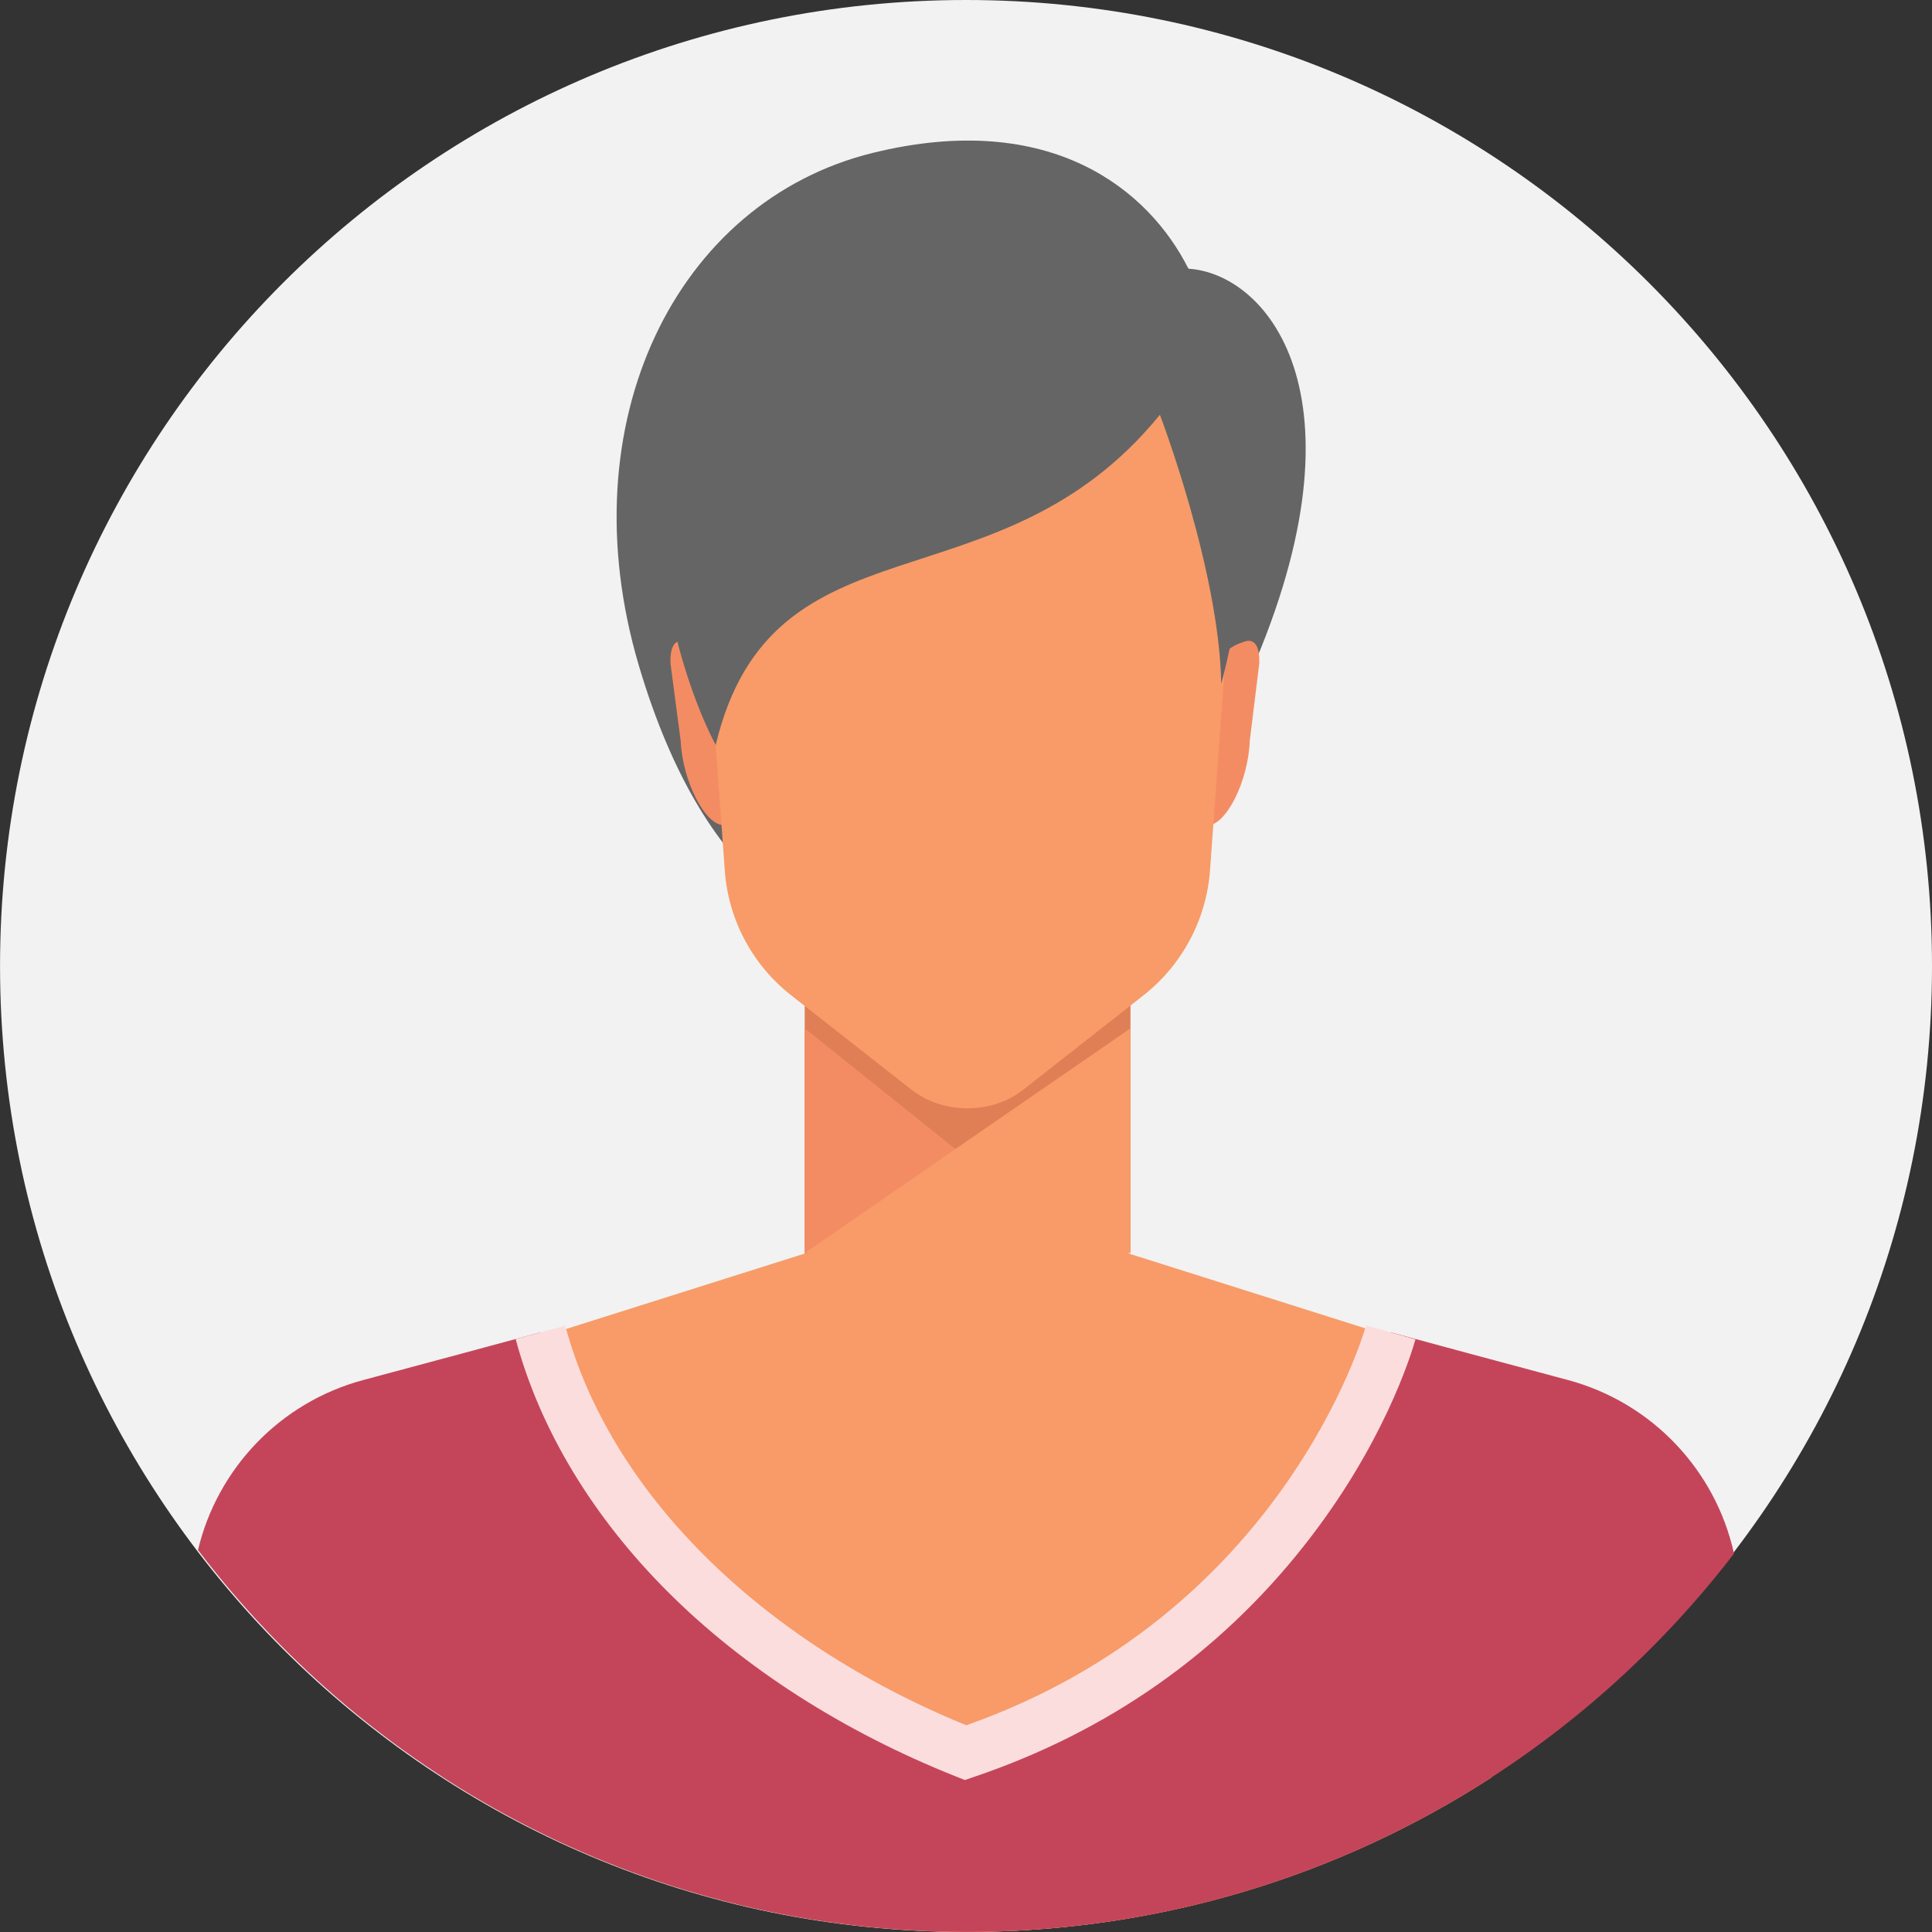
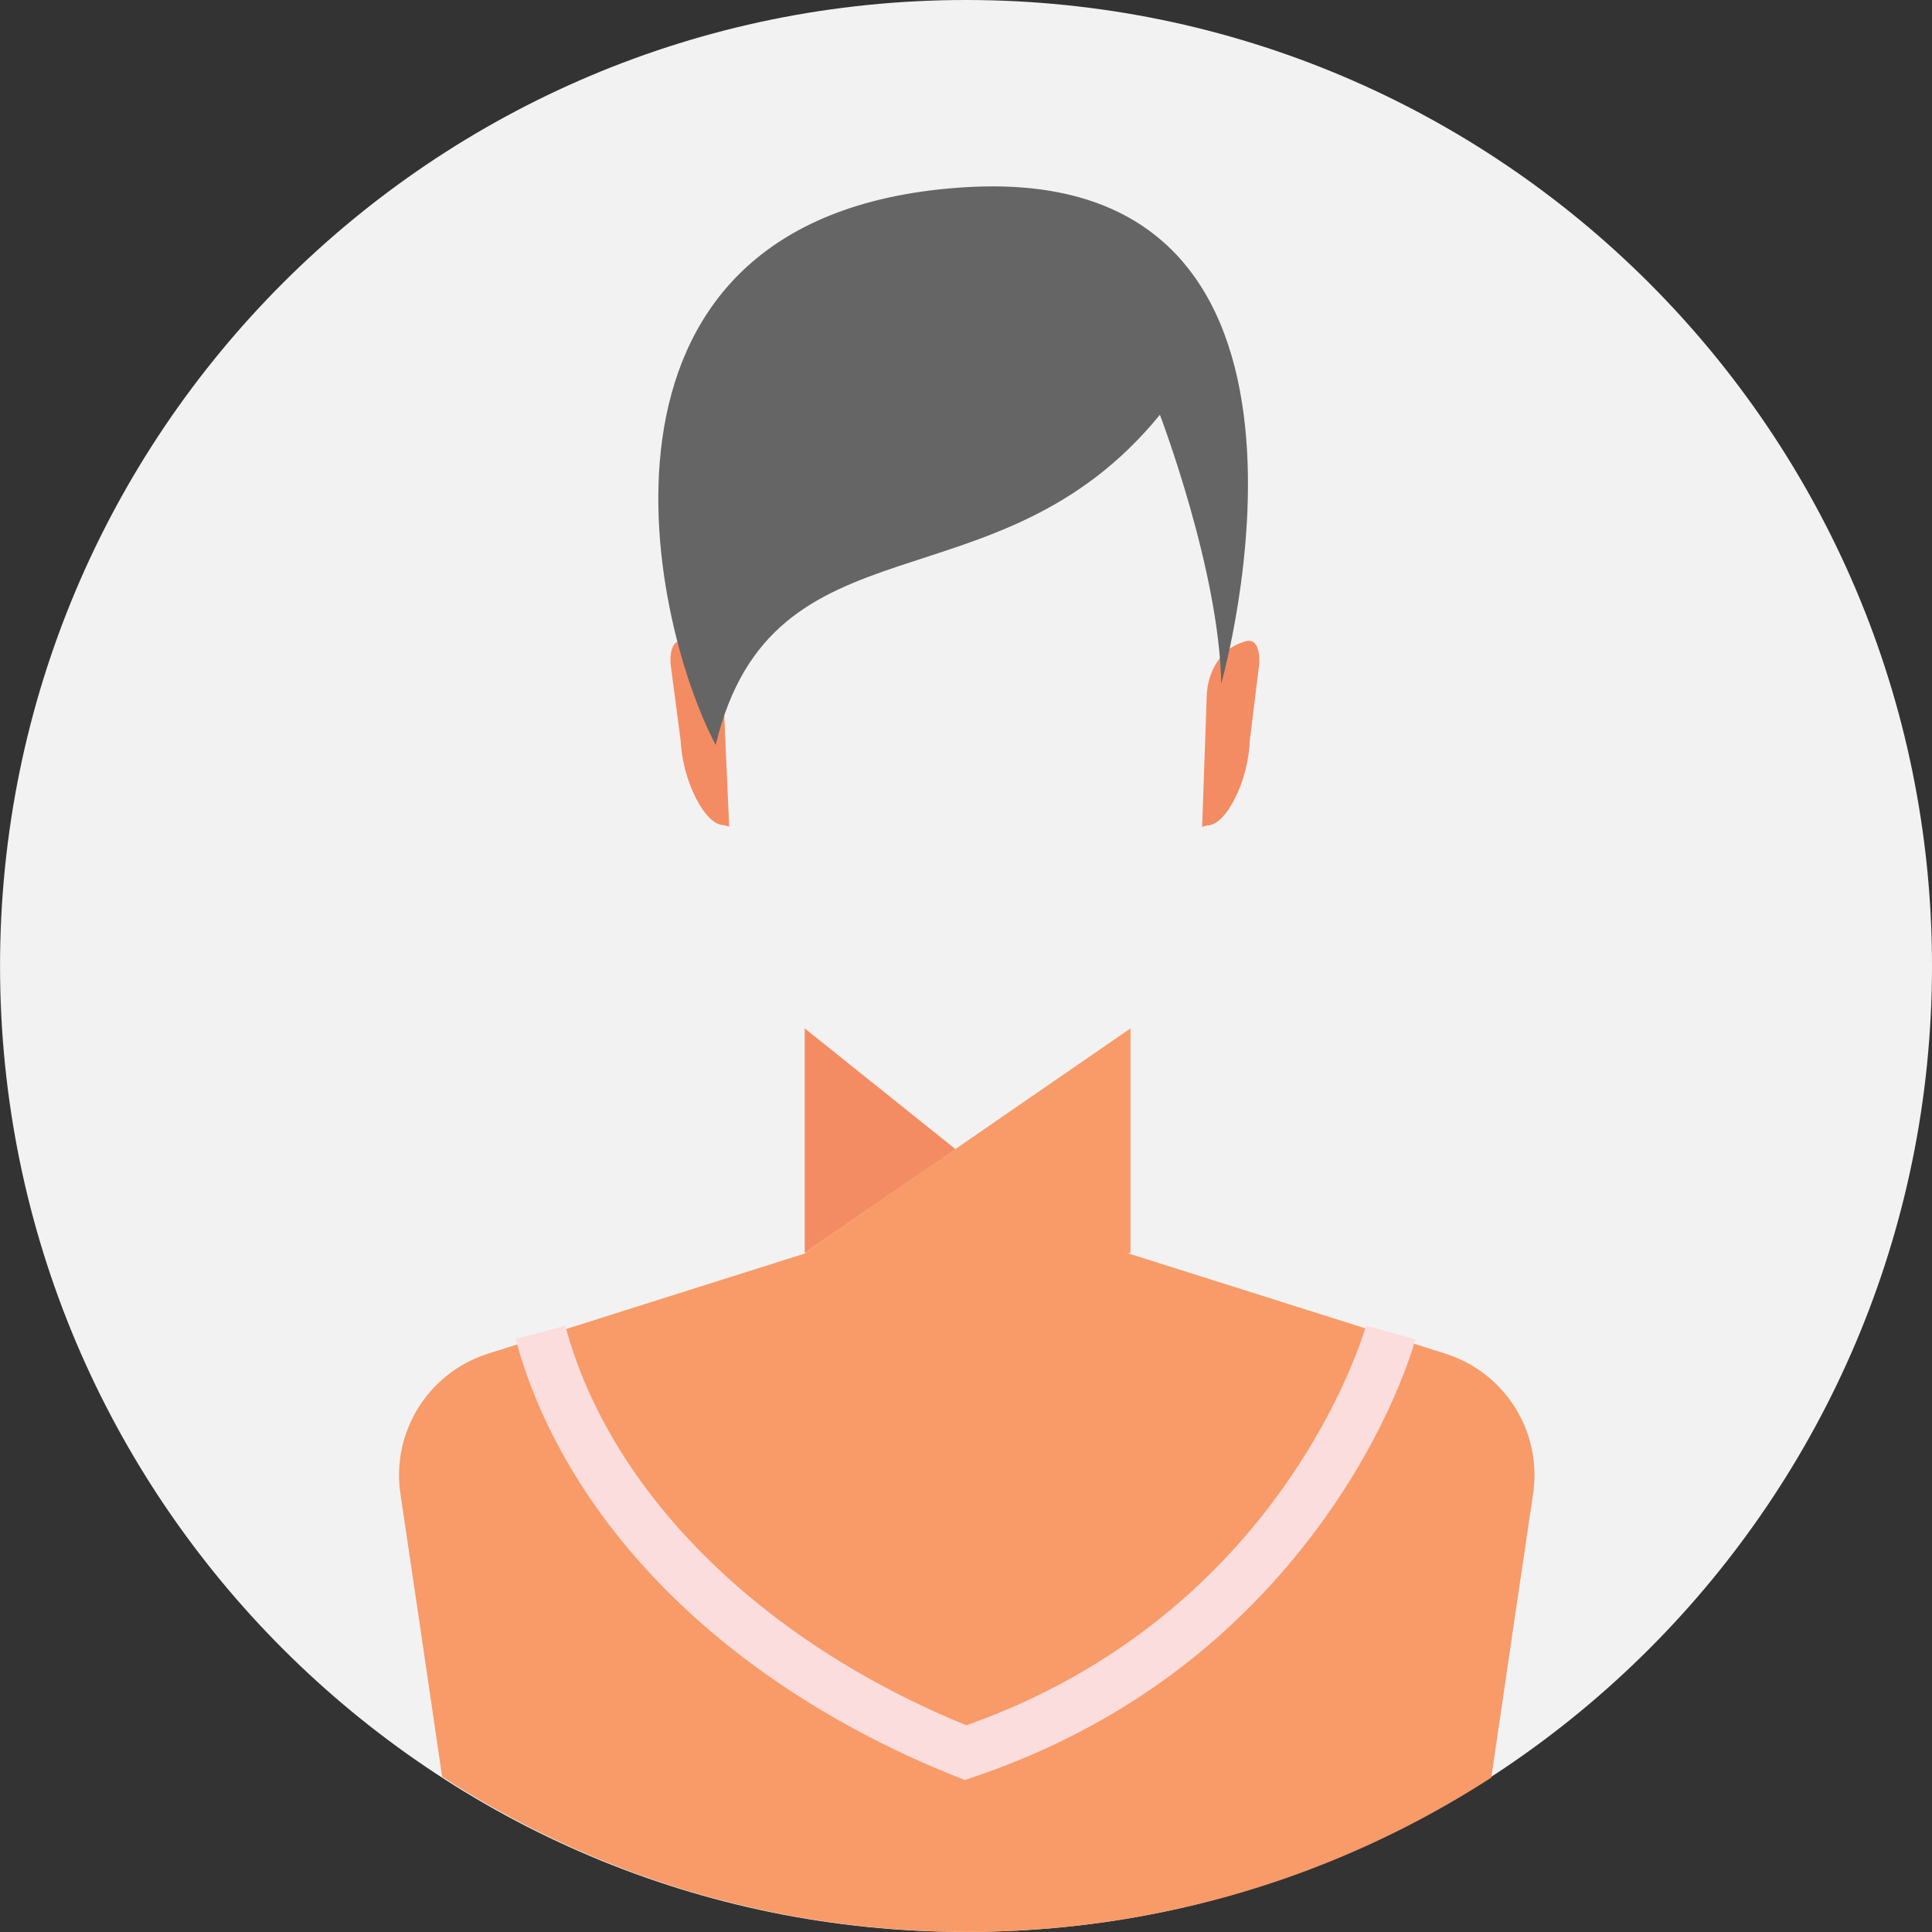
<svg xmlns="http://www.w3.org/2000/svg" width="50" height="50" viewBox="0 0 50 50" fill="none">
  <rect x="0" y="0" width="50" height="50" fill="#333333" stroke="none" />
  <path d="M25.001 49.999C38.807 49.999 50 38.806 50 24.999C50 11.193 38.807 0 25.001 0C11.194 0 0.001 11.193 0.001 24.999C0.001 38.806 11.194 49.999 25.001 49.999Z" fill="#F2F2F2" />
  <path d="M12.627 35.034L20.882 32.424H25.014V32.467C25.02 32.438 25.023 32.424 25.023 32.424H29.157L37.41 35.034C38.955 35.523 39.915 37.059 39.676 38.661C39.404 40.498 39.017 43.102 38.594 46.005C34.687 48.532 30.032 49.997 25.034 49.997C20.022 49.997 15.356 48.523 11.442 45.982C11.019 43.088 10.636 40.495 10.363 38.661C10.125 37.059 11.085 35.523 12.627 35.034Z" fill="#F89B68" />
-   <path d="M5.124 40.115C5.626 38.005 7.251 36.289 9.409 35.713C11.113 35.256 12.913 34.773 13.987 34.48C15.56 42.006 24.988 45.36 24.988 45.36C24.988 45.36 33.164 42.889 35.993 34.48C37.066 34.773 38.867 35.256 40.571 35.713C42.76 36.298 44.399 38.053 44.876 40.206C40.307 46.158 33.119 49.998 25.034 49.998C16.909 49.998 9.69 46.121 5.124 40.115Z" fill="#C4455A" />
-   <path d="M30.756 6.954C29.742 4.932 27.215 2.819 22.583 3.958C17.506 5.21 14.671 10.927 16.531 17.217C19.985 28.897 29.183 24.399 32.202 17.779C35.57 10.393 32.855 7.087 30.756 6.954Z" fill="#656565" />
  <path d="M18.871 21.394L18.741 21.354C18.258 21.377 17.664 20.224 17.616 19.176L17.352 17.169C17.338 16.805 17.432 16.515 17.721 16.606L17.809 16.635C18.32 16.794 18.692 17.35 18.721 17.998L18.871 21.394Z" fill="#F48C63" />
  <path d="M31.111 21.4L31.239 21.361C31.722 21.378 32.307 20.222 32.344 19.171L32.591 17.163C32.602 16.797 32.506 16.51 32.219 16.601L32.128 16.632C31.619 16.797 31.253 17.354 31.23 18.001L31.111 21.4Z" fill="#F48C63" />
-   <path d="M29.257 22.763H20.825V32.439L29.257 32.424V22.763Z" fill="#E07F56" />
  <path d="M20.825 26.614L24.73 29.741L20.825 32.425V26.614Z" fill="#F48C63" />
  <path d="M29.257 26.614V32.425C29.257 32.425 24.281 32.97 20.825 32.425L29.257 26.614Z" fill="#F89B68" />
-   <path d="M25.037 5.818C21.157 5.818 18.017 8.746 18.017 12.358C18.017 12.682 18.042 12.997 18.09 13.309L18.758 22.533C18.849 23.8 19.471 24.97 20.47 25.754L23.549 28.17C23.958 28.5 24.477 28.682 25.017 28.682H25.057C25.593 28.682 26.116 28.5 26.522 28.17L29.586 25.765C30.597 24.973 31.225 23.791 31.316 22.513L31.983 13.307C32.031 12.997 32.057 12.682 32.057 12.358C32.057 8.746 28.913 5.818 25.037 5.818Z" fill="#F89B68" />
  <path d="M24.971 46.067L24.744 45.977C21.836 44.821 19.255 43.168 17.284 41.197C15.333 39.249 13.97 36.985 13.345 34.654L14.629 34.31C15.782 38.607 19.652 42.461 25.008 44.65C33.15 41.776 35.266 34.606 35.354 34.302L36.632 34.662C36.507 35.103 35.786 37.42 33.761 39.987C31.549 42.796 28.669 44.815 25.201 45.988L24.971 46.067Z" fill="#FCDDDD" />
  <path d="M30.018 10.734C25.801 15.914 19.99 13.17 18.522 19.279C16.767 15.959 14.558 5.466 25.006 4.844C35.453 4.225 31.605 17.694 31.605 17.694C31.557 14.764 30.018 10.734 30.018 10.734Z" fill="#656565" />
</svg>